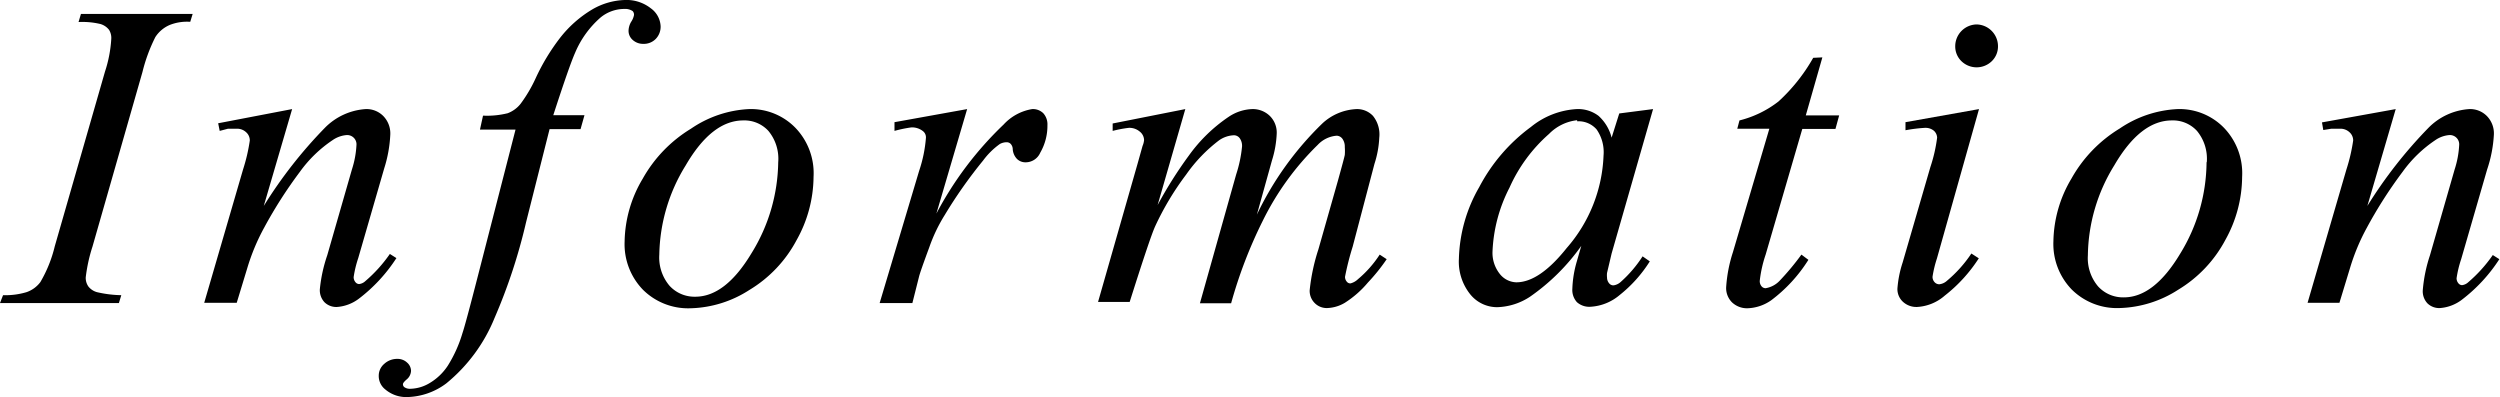
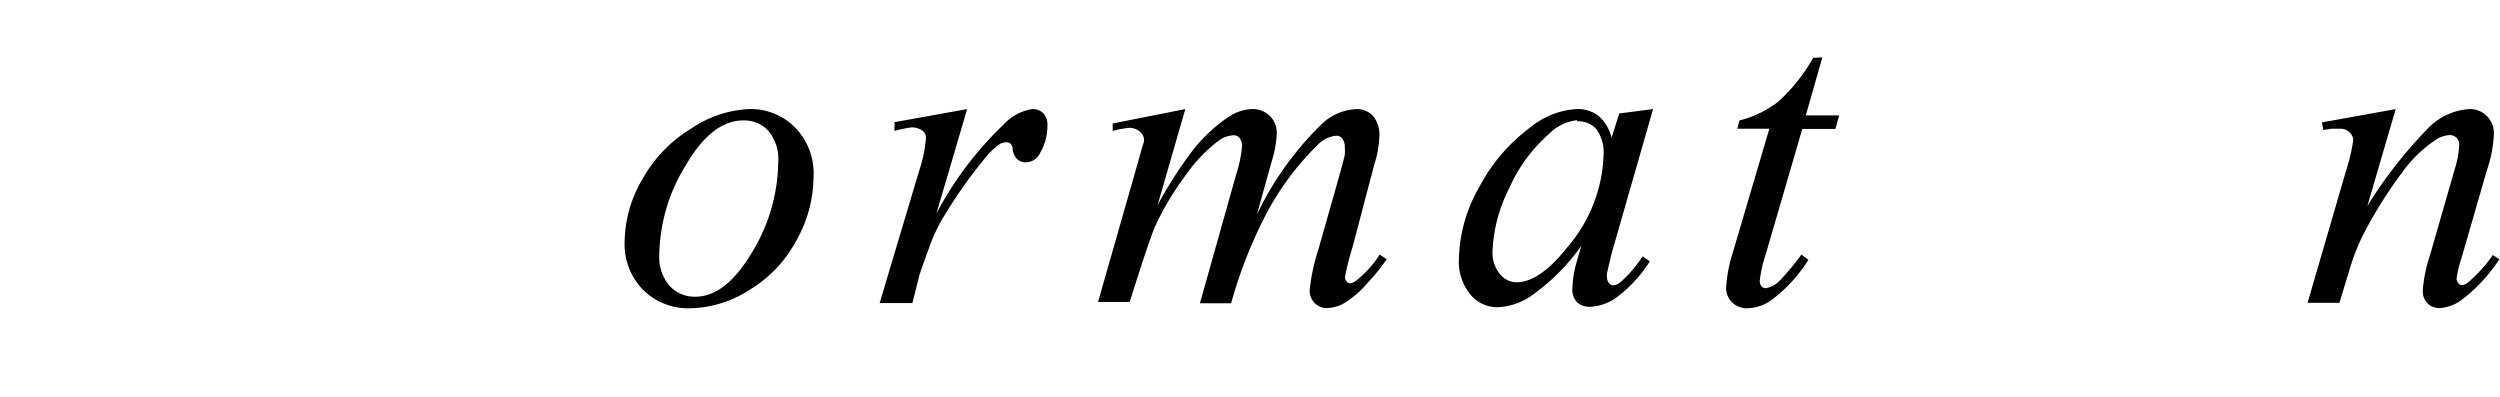
<svg xmlns="http://www.w3.org/2000/svg" viewBox="0 0 114.59 18.2">
  <title>title-info</title>
  <g id="レイヤー_2" data-name="レイヤー 2">
    <g id="コンテンツ">
-       <path d="M5.56,13.53l-.11.36H0l.14-.36a3.39,3.39,0,0,0,1.08-.14,1.33,1.33,0,0,0,.63-.46,6,6,0,0,0,.66-1.64l2.3-8a5.89,5.89,0,0,0,.29-1.5A.71.71,0,0,0,5,1.37.78.78,0,0,0,4.6,1.1a3.56,3.56,0,0,0-1-.09L3.71.64H8.83L8.72,1a2.16,2.16,0,0,0-.93.14,1.47,1.47,0,0,0-.67.56,7.56,7.56,0,0,0-.59,1.6l-2.29,8a7.34,7.34,0,0,0-.31,1.41.69.69,0,0,0,.12.42.76.76,0,0,0,.39.26A5.31,5.31,0,0,0,5.56,13.53Z" />
-       <path d="M13.39,5l-1.3,4.44a20.84,20.84,0,0,1,2.8-3.58A2.89,2.89,0,0,1,16.76,5a1.08,1.08,0,0,1,.81.32,1.14,1.14,0,0,1,.32.84,6,6,0,0,1-.28,1.56l-1.19,4.11a5,5,0,0,0-.21.87.35.35,0,0,0,.08.23.22.22,0,0,0,.17.09.5.5,0,0,0,.28-.13,6.53,6.53,0,0,0,1.13-1.25l.3.19a7.35,7.35,0,0,1-1.72,1.86,1.88,1.88,0,0,1-1,.38.77.77,0,0,1-.58-.22.81.81,0,0,1-.21-.59A6.81,6.81,0,0,1,15,11.7l1.13-3.93a4.36,4.36,0,0,0,.21-1.14.42.42,0,0,0-.13-.32.43.43,0,0,0-.31-.12,1.31,1.31,0,0,0-.65.23,5.87,5.87,0,0,0-1.5,1.45,20.45,20.45,0,0,0-1.65,2.58,9.54,9.54,0,0,0-.76,1.82l-.49,1.61H9.36l1.78-6.11a8.06,8.06,0,0,0,.31-1.33.5.5,0,0,0-.17-.38.6.6,0,0,0-.42-.16l-.41,0L10.07,6,10,5.65Z" />
-       <path d="M26.79,5.28l-.18.64H25.19L24.11,10.2a25.49,25.49,0,0,1-1.44,4.37,7.52,7.52,0,0,1-2.21,3,3.1,3.1,0,0,1-1.8.63,1.48,1.48,0,0,1-1-.35.78.78,0,0,1-.3-.63.71.71,0,0,1,.25-.54.87.87,0,0,1,.61-.23.63.63,0,0,1,.44.17.51.51,0,0,1,.18.38.54.54,0,0,1-.21.4c-.1.09-.16.16-.16.21a.16.16,0,0,0,.07.14.44.44,0,0,0,.27.07,1.79,1.79,0,0,0,.88-.26,2.55,2.55,0,0,0,.83-.79,6,6,0,0,0,.68-1.51q.14-.41.73-2.71l1.7-6.61H22l.14-.64a3.9,3.9,0,0,0,1.13-.11,1.37,1.37,0,0,0,.59-.43,6.45,6.45,0,0,0,.7-1.19,9.62,9.62,0,0,1,1.1-1.82A5.33,5.33,0,0,1,27.15.43,3.15,3.15,0,0,1,28.64,0a1.8,1.8,0,0,1,1.19.38,1.07,1.07,0,0,1,.45.82.8.8,0,0,1-.22.58.76.76,0,0,1-.58.23A.7.7,0,0,1,29,1.83a.55.55,0,0,1-.19-.42A.84.84,0,0,1,28.93,1a.85.85,0,0,0,.13-.31A.24.24,0,0,0,29,.51a.6.6,0,0,0-.37-.1,1.72,1.72,0,0,0-1.1.39,4.41,4.41,0,0,0-1.17,1.62q-.26.58-1,2.86Z" />
      <path d="M37.29,8.11a6,6,0,0,1-.78,2.9,5.88,5.88,0,0,1-2.16,2.28,5.2,5.2,0,0,1-2.7.84,2.94,2.94,0,0,1-2.18-.85,3,3,0,0,1-.84-2.21,5.77,5.77,0,0,1,.83-2.88,6.25,6.25,0,0,1,2.21-2.29A5.14,5.14,0,0,1,34.33,5a2.85,2.85,0,0,1,2.12.85A3,3,0,0,1,37.29,8.11Zm-1.62-.67A2,2,0,0,0,35.22,6a1.49,1.49,0,0,0-1.15-.48q-1.44,0-2.64,2.06a8,8,0,0,0-1.21,4.09,2,2,0,0,0,.47,1.43,1.55,1.55,0,0,0,1.18.5q1.38,0,2.58-2A8.1,8.1,0,0,0,35.67,7.43Z" />
      <path d="M41,5.6,44.33,5,42.92,9.79A15.86,15.86,0,0,1,46,5.71,2.28,2.28,0,0,1,47.31,5a.68.68,0,0,1,.51.19.76.76,0,0,1,.19.55A2.46,2.46,0,0,1,47.68,7a.73.73,0,0,1-.67.44.55.55,0,0,1-.39-.15.71.71,0,0,1-.2-.45.37.37,0,0,0-.09-.24.25.25,0,0,0-.19-.08.65.65,0,0,0-.31.08,3.44,3.44,0,0,0-.77.76A21.35,21.35,0,0,0,43.3,9.86a7.36,7.36,0,0,0-.7,1.46q-.41,1.11-.47,1.34l-.31,1.23H40.32l1.81-6.06a6.2,6.2,0,0,0,.31-1.5A.36.36,0,0,0,42.29,6a.8.8,0,0,0-.52-.16A5.7,5.7,0,0,0,41,6Z" />
      <path d="M54.33,5l-1.27,4.4A19.39,19.39,0,0,1,54.5,7.12a7.18,7.18,0,0,1,1.81-1.76A2.06,2.06,0,0,1,57.39,5a1.12,1.12,0,0,1,.81.31,1.07,1.07,0,0,1,.32.8,4.72,4.72,0,0,1-.22,1.25l-.69,2.48a14.47,14.47,0,0,1,3-4.18A2.45,2.45,0,0,1,62.19,5a1,1,0,0,1,.74.31,1.35,1.35,0,0,1,.29,1A4.51,4.51,0,0,1,63,7.51L62,11.31a12.45,12.45,0,0,0-.35,1.38.34.34,0,0,0,.09.23.2.2,0,0,0,.16.07.76.76,0,0,0,.34-.19,5.05,5.05,0,0,0,1-1.13l.32.21a8.52,8.52,0,0,1-.86,1.07,4.6,4.6,0,0,1-1.06.93,1.69,1.69,0,0,1-.81.24.77.77,0,0,1-.57-.23.79.79,0,0,1-.23-.58,8.92,8.92,0,0,1,.4-1.88l.89-3.13q.3-1.08.32-1.2a2.31,2.31,0,0,0,0-.36.61.61,0,0,0-.11-.38.34.34,0,0,0-.26-.14,1.33,1.33,0,0,0-.87.42,12.69,12.69,0,0,0-2.52,3.48,21,21,0,0,0-1.45,3.78H55L56.66,8a5.93,5.93,0,0,0,.27-1.28.6.6,0,0,0-.11-.39.33.33,0,0,0-.26-.13,1.27,1.27,0,0,0-.68.23A7,7,0,0,0,54.37,8a12.93,12.93,0,0,0-1.43,2.39q-.24.54-1.16,3.45H50.33l1.81-6.33.23-.82a.89.89,0,0,0,.07-.27.51.51,0,0,0-.2-.39.73.73,0,0,0-.5-.17A5.43,5.43,0,0,0,51,6L51,5.66Z" />
      <path d="M75.77,5l-1.9,6.62-.21.89a1,1,0,0,0,0,.21.41.41,0,0,0,.1.27.25.25,0,0,0,.2.09.62.62,0,0,0,.33-.16,5.66,5.66,0,0,0,1-1.17l.33.23a6.14,6.14,0,0,1-1.39,1.55,2.26,2.26,0,0,1-1.32.53.85.85,0,0,1-.63-.21.83.83,0,0,1-.21-.61A5,5,0,0,1,72.27,12l.21-.73a9.56,9.56,0,0,1-2.35,2.33,2.87,2.87,0,0,1-1.51.48,1.58,1.58,0,0,1-1.23-.59,2.39,2.39,0,0,1-.52-1.63,6.9,6.9,0,0,1,.93-3.28,8.06,8.06,0,0,1,2.37-2.76A3.65,3.65,0,0,1,72.27,5a1.55,1.55,0,0,1,1,.31,2,2,0,0,1,.6,1l.35-1.11Zm-3.48.51A2.13,2.13,0,0,0,71,6.14,7.14,7.14,0,0,0,69.19,8.6a7,7,0,0,0-.78,2.95,1.55,1.55,0,0,0,.33,1,1,1,0,0,0,.76.39q1.06,0,2.31-1.57A6.82,6.82,0,0,0,73.5,7.13a1.82,1.82,0,0,0-.32-1.2A1.1,1.1,0,0,0,72.29,5.56Z" />
      <path d="M83.53,2.63l-.76,2.66H84.3l-.17.62H82.61l-1.68,5.76a5.75,5.75,0,0,0-.27,1.2.37.37,0,0,0,.08.25.24.24,0,0,0,.19.09,1.14,1.14,0,0,0,.64-.34,11.78,11.78,0,0,0,1-1.2l.32.24a6.91,6.91,0,0,1-1.7,1.85,2,2,0,0,1-1.1.37,1,1,0,0,1-.7-.27.92.92,0,0,1-.27-.69,6.52,6.52,0,0,1,.31-1.61L81.1,5.9H79.63l.1-.38a4.79,4.79,0,0,0,1.79-.87,8.12,8.12,0,0,0,1.59-2Z" />
-       <path d="M90.71,5l-1.93,6.85a5.17,5.17,0,0,0-.2.83.35.35,0,0,0,.09.25.29.29,0,0,0,.22.1.62.62,0,0,0,.35-.16,5.86,5.86,0,0,0,1.12-1.25l.34.22a6.91,6.91,0,0,1-1.56,1.71,2.1,2.1,0,0,1-1.27.52.91.91,0,0,1-.65-.24.79.79,0,0,1-.25-.6,5,5,0,0,1,.24-1.2l1.27-4.37a7.07,7.07,0,0,0,.31-1.35A.45.45,0,0,0,88.65,6a.6.6,0,0,0-.42-.14,7.2,7.2,0,0,0-.89.11V5.6Zm-.13-3.88a1,1,0,0,1,1,1,.94.94,0,0,1-.29.69,1,1,0,0,1-1.38,0,.94.94,0,0,1-.29-.69,1,1,0,0,1,1-1Z" />
-       <path d="M102.77,8.11A6,6,0,0,1,102,11a5.88,5.88,0,0,1-2.16,2.28,5.2,5.2,0,0,1-2.7.84,2.94,2.94,0,0,1-2.18-.85,3,3,0,0,1-.84-2.21,5.77,5.77,0,0,1,.83-2.88,6.25,6.25,0,0,1,2.21-2.29A5.14,5.14,0,0,1,99.81,5a2.85,2.85,0,0,1,2.12.85A3,3,0,0,1,102.77,8.11Zm-1.62-.67A2,2,0,0,0,100.7,6a1.49,1.49,0,0,0-1.15-.48q-1.44,0-2.64,2.06A8,8,0,0,0,95.7,11.7a2,2,0,0,0,.47,1.43,1.55,1.55,0,0,0,1.18.5q1.38,0,2.58-2A8.1,8.1,0,0,0,101.14,7.43Z" />
      <path d="M109.81,5l-1.3,4.44a20.84,20.84,0,0,1,2.8-3.58A2.89,2.89,0,0,1,113.18,5a1.08,1.08,0,0,1,.81.32,1.14,1.14,0,0,1,.32.84A6,6,0,0,1,114,7.77l-1.19,4.11a5,5,0,0,0-.21.87.35.35,0,0,0,.08.23.22.22,0,0,0,.17.09.5.5,0,0,0,.28-.13,6.53,6.53,0,0,0,1.13-1.25l.3.19a7.35,7.35,0,0,1-1.72,1.86,1.88,1.88,0,0,1-1,.38.77.77,0,0,1-.58-.22.81.81,0,0,1-.21-.59,6.81,6.81,0,0,1,.33-1.61l1.13-3.93a4.36,4.36,0,0,0,.21-1.14.42.42,0,0,0-.13-.32.43.43,0,0,0-.31-.12,1.31,1.31,0,0,0-.65.23,5.87,5.87,0,0,0-1.5,1.45,20.45,20.45,0,0,0-1.65,2.58,9.54,9.54,0,0,0-.76,1.82l-.49,1.61h-1.46l1.78-6.11a8.06,8.06,0,0,0,.31-1.33.5.5,0,0,0-.17-.38.6.6,0,0,0-.42-.16l-.41,0-.37.06-.06-.35Z" />
    </g>
  </g>
</svg>